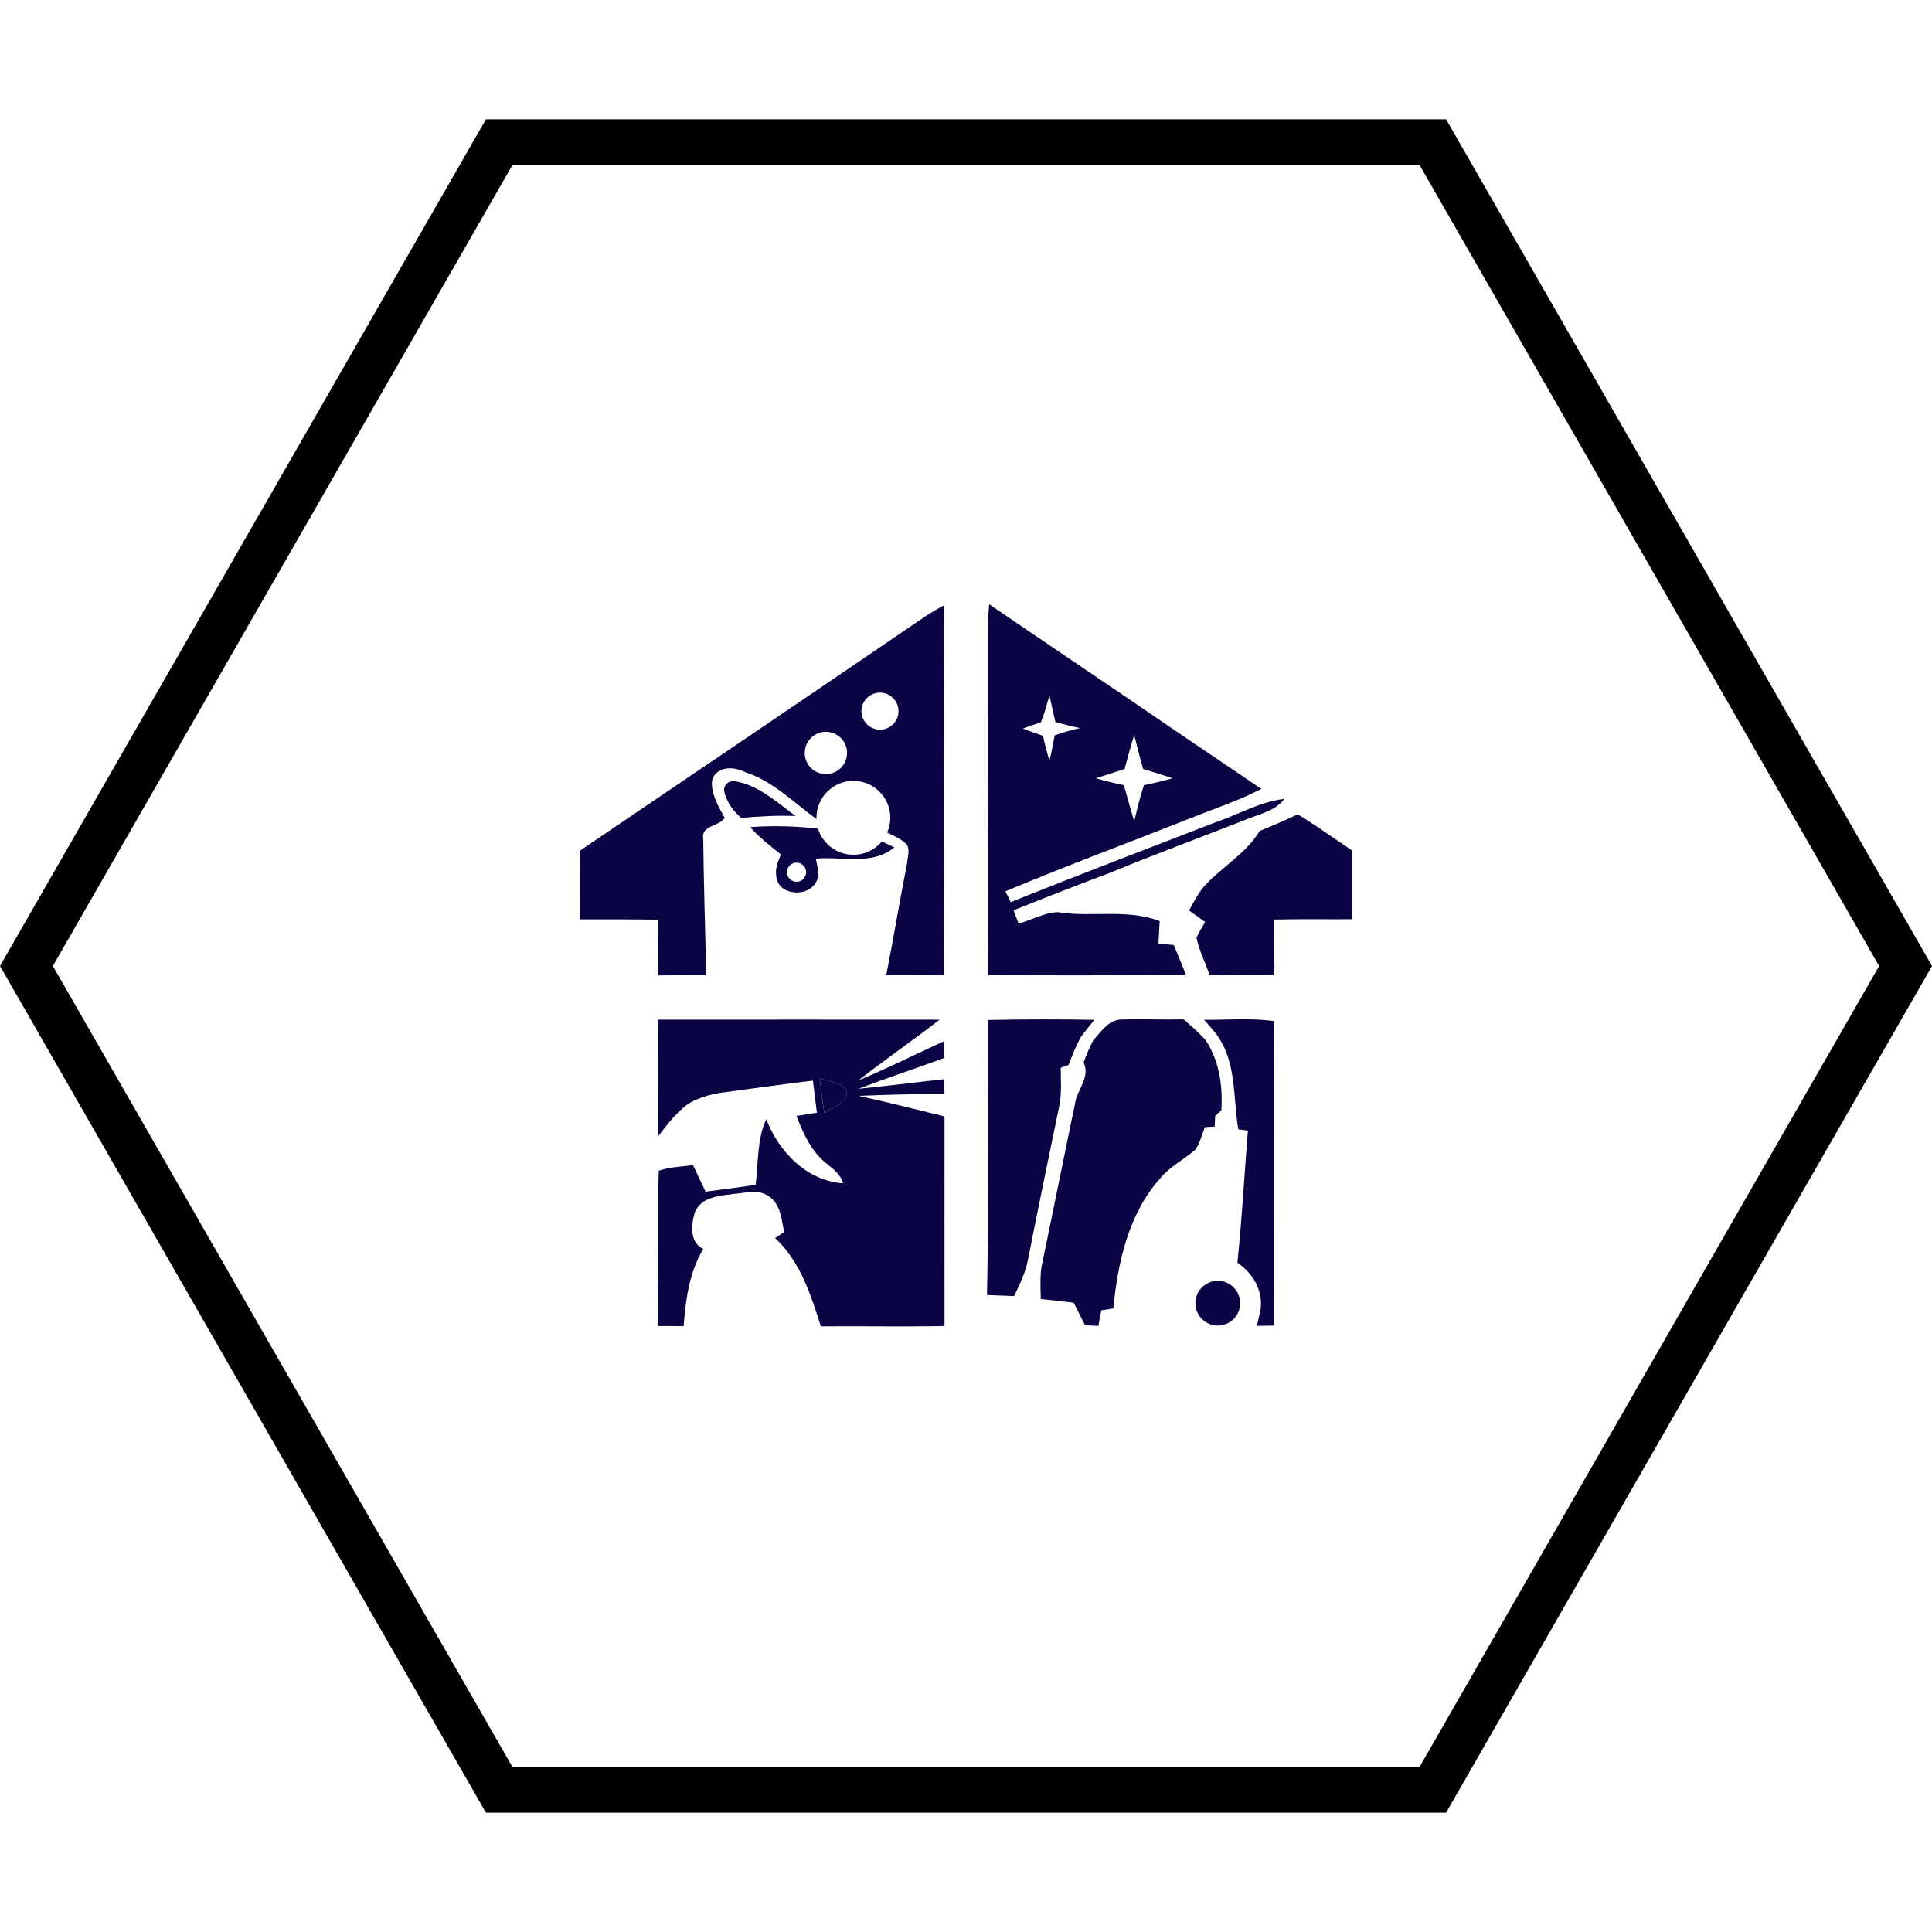
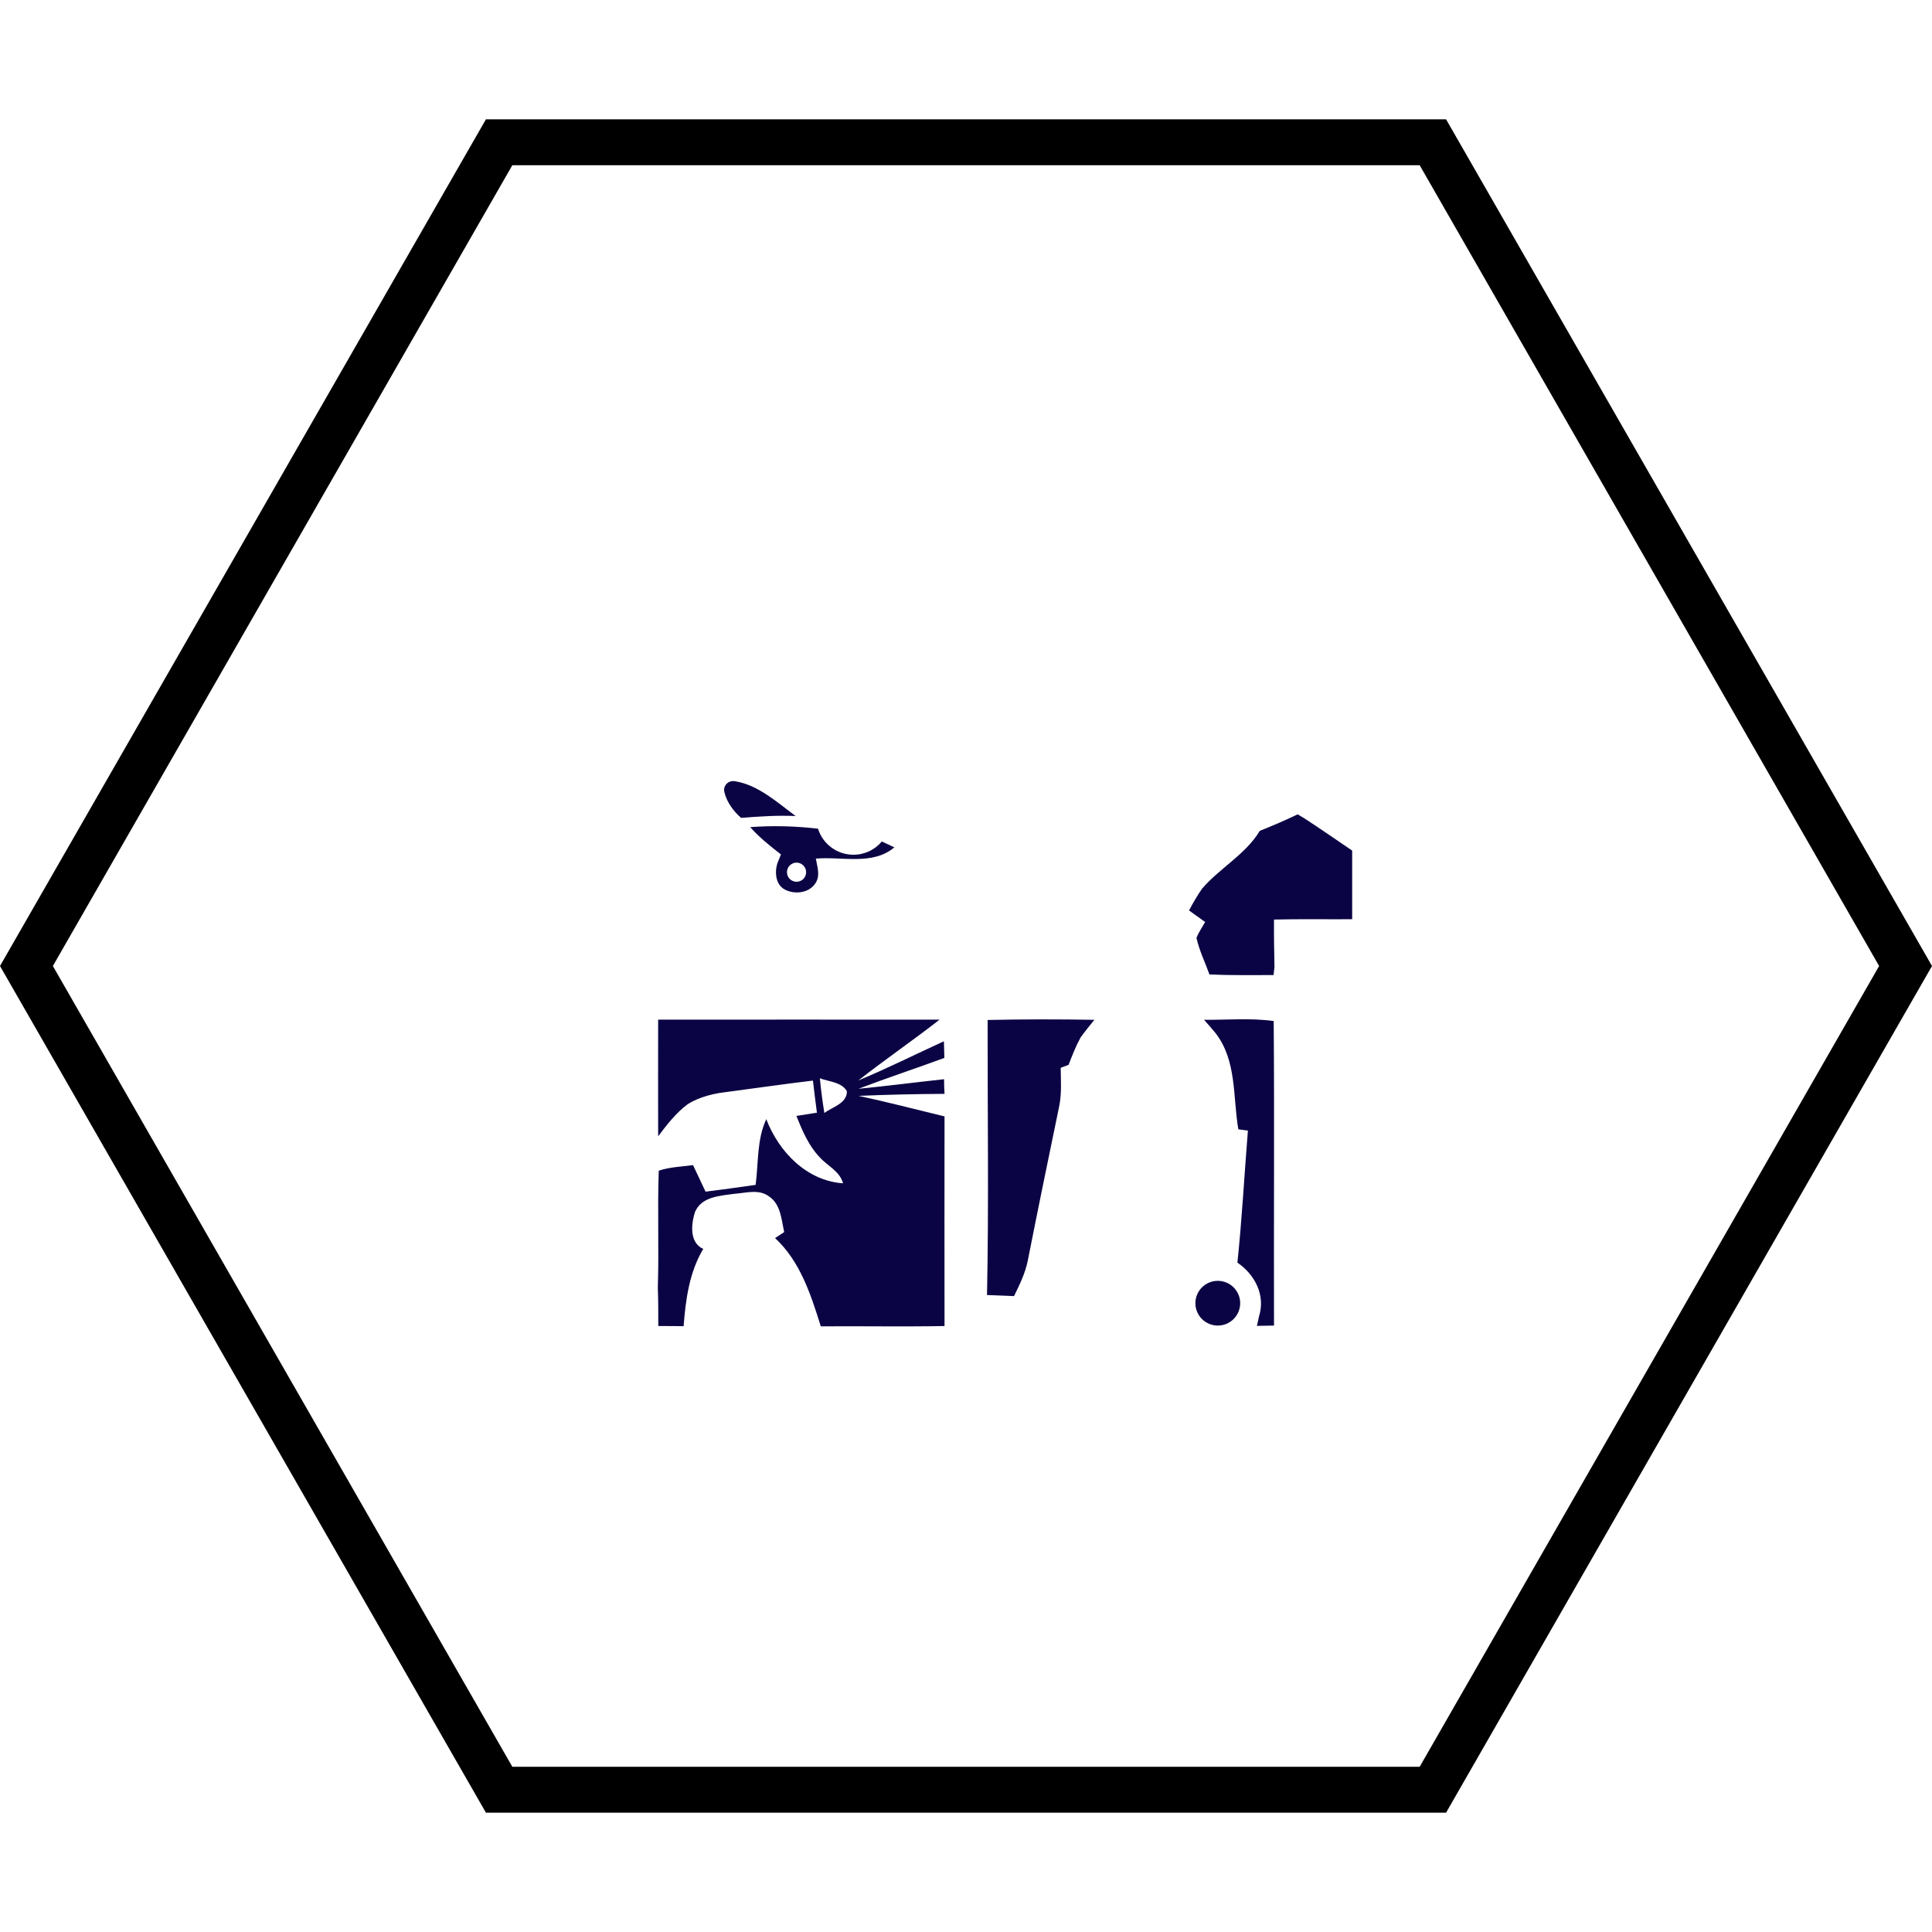
<svg xmlns="http://www.w3.org/2000/svg" width="500" zoomAndPan="magnify" viewBox="0 0 375 375" height="500" preserveAspectRatio="xMidYMid meet" version="1.0">
  <defs>
    <clipPath id="a6e766fbb1">
      <path d="M 0 23.164 L 375 23.164 L 375 352 L 0 352 Z M 0 23.164 " clip-rule="nonzero" />
    </clipPath>
    <clipPath id="049bb7fef8">
      <path d="M 280.684 23.164 L 94.316 23.164 L 0 187.5 L 94.316 351.836 L 280.684 351.836 L 375 187.5 L 280.684 23.164 M 275.555 342.934 L 99.445 342.934 L 10.262 187.5 L 99.445 32.066 L 275.555 32.066 L 364.738 187.5 L 275.555 342.934 " clip-rule="nonzero" />
    </clipPath>
    <clipPath id="0120dff77c">
      <path d="M 191 117.281 L 250 117.281 L 250 190 L 191 190 Z M 191 117.281 " clip-rule="nonzero" />
    </clipPath>
    <clipPath id="05c758f002">
      <path d="M 230 158 L 262.5 158 L 262.5 190 L 230 190 Z M 230 158 " clip-rule="nonzero" />
    </clipPath>
    <clipPath id="bd48c6d8d1">
      <path d="M 201 197 L 238 197 L 238 257.531 L 201 257.531 Z M 201 197 " clip-rule="nonzero" />
    </clipPath>
    <clipPath id="e1ed45edd1">
      <path d="M 233 197 L 248 197 L 248 257.531 L 233 257.531 Z M 233 197 " clip-rule="nonzero" />
    </clipPath>
    <clipPath id="5c6ff52ed3">
-       <path d="M 112.5 117.281 L 184 117.281 L 184 190 L 112.5 190 Z M 112.5 117.281 " clip-rule="nonzero" />
-     </clipPath>
+       </clipPath>
    <clipPath id="7f815e67a7">
      <path d="M 127 197 L 184 197 L 184 257.531 L 127 257.531 Z M 127 197 " clip-rule="nonzero" />
    </clipPath>
    <clipPath id="ef0febeca9">
      <path d="M 232 248 L 241 248 L 241 257.531 L 232 257.531 Z M 232 248 " clip-rule="nonzero" />
    </clipPath>
  </defs>
  <rect x="-37.5" width="450" fill="#ffffff" y="-37.5" height="450" fill-opacity="1" />
  <rect x="-37.5" width="450" fill="#ffffff" y="-37.5" height="450" fill-opacity="1" />
  <rect x="-37.5" width="450" fill="#ffffff" y="-37.5" height="450" fill-opacity="1" />
  <g clip-path="url(#a6e766fbb1)">
    <g clip-path="url(#049bb7fef8)">
      <path fill="#000000" d="M 0 23.164 L 375 23.164 L 375 352.137 L 0 352.137 Z M 0 23.164 " fill-opacity="1" fill-rule="nonzero" />
    </g>
  </g>
  <g clip-path="url(#0120dff77c)">
-     <path fill="#0b0444" d="M 191.727 122.312 C 191.727 120.637 191.848 118.957 191.996 117.281 C 204.441 125.785 216.973 134.168 229.414 142.703 C 234.543 146.176 239.668 149.648 244.828 153.121 C 240.66 155.309 236.223 156.773 231.844 158.512 C 219.609 163.363 207.289 167.914 195.145 173.004 C 195.414 173.543 195.926 174.562 196.195 175.102 C 209.355 169.801 222.641 164.77 235.891 159.621 C 240.359 158.121 244.555 155.609 249.293 155.07 C 247.465 157.492 244.316 158.031 241.68 159.141 C 232.773 162.645 223.84 165.938 214.992 169.59 C 208.879 171.867 202.789 174.262 196.734 176.688 C 196.973 177.344 197.453 178.633 197.723 179.262 C 200.242 178.574 202.641 177.164 205.309 177.047 C 211.875 178.125 218.711 176.328 225.098 178.781 C 225.008 180.25 224.918 181.688 224.859 183.156 C 225.848 183.246 226.836 183.336 227.828 183.426 C 228.637 185.371 229.445 187.316 230.227 189.262 C 217.422 189.293 204.59 189.352 191.789 189.262 C 191.699 166.895 191.699 144.59 191.727 122.312 Z M 203.691 134.945 C 203.211 136.715 202.73 138.48 202.043 140.188 C 200.871 140.578 199.703 140.996 198.535 141.414 C 199.824 141.895 201.113 142.371 202.43 142.82 C 202.789 144.438 203.211 146.055 203.691 147.672 C 204.109 146.027 204.41 144.379 204.711 142.73 C 206.328 142.164 207.977 141.656 209.656 141.324 C 208.039 141.027 206.449 140.578 204.859 140.156 C 204.441 138.422 204.082 136.684 203.691 134.945 Z M 218.293 149.258 C 216.434 149.887 214.543 150.457 212.684 151.055 C 214.484 151.566 216.312 152.016 218.141 152.402 C 218.832 154.738 219.43 157.105 220.152 159.41 C 220.719 157.043 221.262 154.711 222.039 152.402 C 223.898 152.016 225.758 151.594 227.586 151.055 C 225.699 150.426 223.777 149.859 221.891 149.258 C 221.23 147.074 220.719 144.859 220.152 142.672 C 219.43 144.859 218.891 147.074 218.293 149.258 Z M 218.293 149.258 " fill-opacity="1" fill-rule="nonzero" />
-   </g>
+     </g>
  <path fill="#0b0444" d="M 142.586 151.625 C 147.113 152.312 150.832 155.727 154.43 158.391 C 150.891 158.242 147.355 158.453 143.844 158.75 C 142.348 157.434 141.086 155.727 140.609 153.781 C 140.277 152.555 141.328 151.445 142.586 151.625 Z M 142.586 151.625 " fill-opacity="1" fill-rule="nonzero" />
  <g clip-path="url(#05c758f002)">
    <path fill="#0b0444" d="M 244.527 161.266 C 246.984 160.277 249.473 159.23 251.871 158.062 C 252.203 158.273 252.891 158.66 253.223 158.871 C 256.34 160.879 259.367 163.031 262.457 165.098 C 262.457 169.531 262.457 173.992 262.457 178.422 C 257.391 178.453 252.352 178.363 247.285 178.484 C 247.254 181.566 247.316 184.621 247.375 187.707 C 247.344 188.094 247.254 188.875 247.195 189.262 C 243.059 189.262 238.891 189.324 234.754 189.145 C 233.914 186.777 232.773 184.5 232.234 182.047 C 232.652 180.969 233.344 179.98 233.914 178.961 C 232.863 178.215 231.844 177.465 230.793 176.719 C 231.574 175.25 232.383 173.812 233.344 172.465 C 236.793 168.453 241.738 165.879 244.527 161.266 Z M 244.527 161.266 " fill-opacity="1" fill-rule="nonzero" />
  </g>
  <path fill="#0b0444" d="M 191.699 197.977 C 198.594 197.828 205.52 197.828 212.414 197.945 C 211.516 199.082 210.586 200.191 209.746 201.359 C 208.816 203.066 208.098 204.891 207.41 206.688 C 207.02 206.84 206.238 207.109 205.879 207.258 C 205.91 209.715 206.09 212.199 205.609 214.625 C 203.539 224.625 201.473 234.656 199.492 244.688 C 199.012 247.109 197.902 249.355 196.824 251.574 C 195.086 251.512 193.316 251.422 191.578 251.363 C 191.938 233.547 191.668 215.762 191.699 197.977 Z M 191.699 197.977 " fill-opacity="1" fill-rule="nonzero" />
  <g clip-path="url(#bd48c6d8d1)">
-     <path fill="#0b0444" d="M 212.234 201.867 C 213.734 200.223 215.266 197.828 217.781 197.887 C 221.77 197.766 225.758 197.945 229.746 197.855 C 231.215 199.113 232.684 200.402 233.973 201.84 C 236.672 205.852 237.359 210.762 237.062 215.492 C 236.762 215.762 236.16 216.301 235.863 216.602 C 235.832 217.109 235.801 218.129 235.773 218.668 C 235.293 218.695 234.332 218.758 233.852 218.785 C 233.312 220.223 232.922 221.75 232.113 223.066 C 229.863 225.043 227.105 226.391 225.188 228.727 C 219.043 235.582 216.941 245.047 216.102 253.969 C 215.324 254.086 214.543 254.207 213.766 254.328 C 213.586 255.344 213.375 256.332 213.195 257.352 C 212.324 257.32 211.457 257.293 210.586 257.172 C 210.438 256.902 210.168 256.332 210.016 256.062 C 209.477 254.984 208.938 253.906 208.398 252.859 C 206.27 252.59 204.141 252.352 202.012 252.141 C 201.98 249.746 201.773 247.32 202.34 244.984 C 204.469 234.773 206.508 224.535 208.637 214.324 C 208.969 211.57 211.727 209.086 210.316 206.238 C 210.855 204.742 211.484 203.277 212.234 201.867 Z M 212.234 201.867 " fill-opacity="1" fill-rule="nonzero" />
-   </g>
+     </g>
  <g clip-path="url(#e1ed45edd1)">
    <path fill="#0b0444" d="M 233.703 197.945 C 238.199 197.977 242.758 197.559 247.227 198.184 C 247.375 217.887 247.227 237.59 247.285 257.293 C 246.176 257.32 245.066 257.32 243.957 257.352 C 244.078 256.902 244.285 255.973 244.375 255.496 C 245.664 251.395 243.566 247.379 240.18 245.074 C 241.078 236.543 241.527 227.977 242.219 219.445 C 241.738 219.383 240.809 219.266 240.359 219.203 C 239.281 212.945 240.09 205.941 235.98 200.582 C 235.262 199.684 234.48 198.812 233.703 197.945 Z M 233.703 197.945 " fill-opacity="1" fill-rule="nonzero" />
  </g>
-   <path fill="#0b0444" d="M 159.137 209.293 C 160.906 209.984 163.336 209.984 164.383 211.809 C 164.445 214.203 161.566 214.863 160.008 216.031 C 159.645 213.785 159.348 211.539 159.137 209.293 Z M 159.137 209.293 " fill-opacity="1" fill-rule="nonzero" />
  <path fill="#0b0444" d="M 171.16 163.332 C 169.84 164.918 167.863 165.906 165.645 165.906 C 162.434 165.906 159.676 163.781 158.777 160.848 C 154.43 160.34 149.992 160.219 145.613 160.547 C 147.383 162.555 149.48 164.199 151.582 165.848 C 151.582 165.848 150.953 167.406 150.891 167.555 C 150.711 168.184 150.59 168.812 150.621 169.473 C 150.652 170.789 151.133 172.047 152.359 172.676 C 154.398 173.723 157.309 173.305 158.445 171.148 C 159.195 169.711 158.598 168.152 158.355 166.656 C 163.395 166.207 169.391 168.035 173.59 164.469 C 172.988 164.172 171.789 163.633 171.16 163.332 Z M 154.609 171.148 C 153.559 171.148 152.75 170.309 152.75 169.293 C 152.75 168.273 153.59 167.434 154.609 167.434 C 155.629 167.434 156.469 168.273 156.469 169.293 C 156.469 170.309 155.66 171.148 154.609 171.148 Z M 154.609 171.148 " fill-opacity="1" fill-rule="nonzero" />
  <g clip-path="url(#5c6ff52ed3)">
    <path fill="#0b0444" d="M 183.211 117.492 C 181.984 118.18 180.754 118.867 179.586 119.648 C 168.312 127.344 157.008 135.008 145.703 142.672 C 134.672 150.156 123.609 157.645 112.543 165.129 C 112.574 169.562 112.574 174.023 112.543 178.453 C 117.609 178.453 122.68 178.422 127.746 178.512 C 127.746 179.711 127.746 180.91 127.715 182.105 C 127.715 184.5 127.715 186.926 127.773 189.324 C 130.863 189.262 133.953 189.262 137.07 189.293 C 136.891 180.488 136.59 171.656 136.5 162.852 C 135.992 160.16 139.68 160.398 140.668 158.75 C 139.527 156.715 138.328 154.648 138.18 152.344 C 138.09 151.207 138.688 150.098 139.707 149.59 C 140.758 149.051 142.406 148.781 144.746 149.918 C 150.023 151.656 154.07 155.758 158.477 158.992 C 158.477 158.902 158.477 158.812 158.477 158.723 C 158.477 154.77 161.684 151.566 165.645 151.566 C 169.602 151.566 172.809 154.77 172.809 158.723 C 172.809 159.738 172.598 160.699 172.207 161.598 C 173.559 162.285 174.996 162.852 176.047 163.961 C 176.645 165.039 176.168 166.328 176.078 167.465 C 174.668 174.711 173.438 182.016 172.027 189.262 C 175.719 189.262 179.434 189.262 183.152 189.293 C 183.363 165.367 183.242 141.414 183.211 117.492 Z M 160.305 150.246 C 158.027 150.246 156.199 148.422 156.199 146.145 C 156.199 143.898 158.027 142.043 160.305 142.043 C 162.555 142.043 164.414 143.871 164.414 146.145 C 164.414 148.422 162.586 150.246 160.305 150.246 Z M 170.801 141.625 C 168.82 141.625 167.203 140.008 167.203 138.031 C 167.203 136.055 168.82 134.438 170.801 134.438 C 172.777 134.438 174.398 136.055 174.398 138.031 C 174.398 140.008 172.809 141.625 170.801 141.625 Z M 170.801 141.625 " fill-opacity="1" fill-rule="nonzero" />
  </g>
  <g clip-path="url(#7f815e67a7)">
    <path fill="#0b0444" d="M 183.242 209.473 C 177.695 210.074 172.18 210.793 166.633 211.332 C 172.148 209.234 177.754 207.379 183.301 205.34 C 183.273 204.266 183.242 203.188 183.211 202.109 C 177.695 204.625 172.238 207.379 166.602 209.715 C 171.758 205.672 177.188 201.957 182.371 197.914 C 164.172 197.887 145.945 197.914 127.746 197.914 C 127.715 205.461 127.746 213.008 127.746 220.551 C 129.426 218.336 131.191 216.031 133.441 214.355 C 134.641 213.574 137.07 212.379 141.207 211.93 C 146.723 211.211 152.242 210.402 157.789 209.742 C 158.027 211.84 158.297 213.906 158.566 215.973 C 157.246 216.18 155.898 216.391 154.578 216.602 C 155.719 219.445 156.949 222.379 159.105 224.625 C 160.637 226.332 163.004 227.32 163.633 229.684 C 156.527 229.176 151.16 223.547 148.734 217.23 C 146.875 221.211 147.234 225.734 146.664 229.984 C 143.426 230.465 140.188 230.883 136.949 231.301 C 136.141 229.594 135.332 227.859 134.52 226.152 C 132.301 226.449 129.992 226.512 127.863 227.23 C 127.594 234.773 127.926 242.32 127.684 249.867 C 127.773 252.383 127.773 254.867 127.773 257.383 C 129.426 257.383 131.043 257.383 132.691 257.41 C 133.082 252.23 133.801 246.93 136.5 242.41 C 133.773 241.184 134.16 237.621 134.883 235.285 C 136.141 232.262 139.707 232.109 142.496 231.723 C 144.715 231.57 147.293 230.734 149.273 232.23 C 151.551 233.758 151.672 236.723 152.211 239.148 C 151.609 239.535 151.012 239.926 150.441 240.312 C 155.301 244.805 157.398 251.305 159.316 257.441 C 167.32 257.383 175.328 257.531 183.332 257.383 C 183.332 243.816 183.301 230.254 183.332 216.691 C 177.785 215.344 172.238 213.906 166.664 212.707 C 172.207 212.469 177.785 212.348 183.332 212.316 C 183.273 211.359 183.242 210.402 183.242 209.473 Z M 160.008 216.031 C 159.645 213.785 159.348 211.539 159.137 209.293 C 160.906 209.984 163.336 209.984 164.383 211.809 C 164.414 214.203 161.535 214.863 160.008 216.031 Z M 160.008 216.031 " fill-opacity="1" fill-rule="nonzero" />
  </g>
  <g clip-path="url(#ef0febeca9)">
    <path fill="#0b0444" d="M 240.719 252.949 C 240.719 253.234 240.691 253.516 240.637 253.797 C 240.578 254.078 240.496 254.348 240.387 254.613 C 240.277 254.875 240.145 255.125 239.984 255.363 C 239.828 255.598 239.648 255.82 239.445 256.02 C 239.242 256.223 239.023 256.402 238.785 256.559 C 238.551 256.719 238.297 256.852 238.035 256.961 C 237.77 257.07 237.5 257.152 237.219 257.207 C 236.938 257.266 236.656 257.293 236.371 257.293 C 236.086 257.293 235.805 257.266 235.523 257.207 C 235.242 257.152 234.973 257.07 234.707 256.961 C 234.445 256.852 234.191 256.719 233.957 256.559 C 233.719 256.402 233.5 256.223 233.297 256.02 C 233.094 255.82 232.914 255.598 232.758 255.363 C 232.598 255.125 232.465 254.875 232.355 254.613 C 232.246 254.348 232.164 254.078 232.105 253.797 C 232.051 253.516 232.023 253.234 232.023 252.949 C 232.023 252.664 232.051 252.383 232.105 252.102 C 232.164 251.824 232.246 251.551 232.355 251.289 C 232.465 251.023 232.598 250.773 232.758 250.539 C 232.914 250.301 233.094 250.082 233.297 249.879 C 233.5 249.68 233.719 249.5 233.957 249.34 C 234.191 249.184 234.445 249.047 234.707 248.938 C 234.973 248.828 235.242 248.746 235.523 248.691 C 235.805 248.637 236.086 248.609 236.371 248.609 C 236.656 248.609 236.938 248.637 237.219 248.691 C 237.5 248.746 237.77 248.828 238.035 248.938 C 238.297 249.047 238.551 249.184 238.785 249.34 C 239.023 249.5 239.242 249.68 239.445 249.879 C 239.648 250.082 239.828 250.301 239.984 250.539 C 240.145 250.773 240.277 251.023 240.387 251.289 C 240.496 251.551 240.578 251.824 240.637 252.102 C 240.691 252.383 240.719 252.664 240.719 252.949 Z M 240.719 252.949 " fill-opacity="1" fill-rule="nonzero" />
  </g>
</svg>